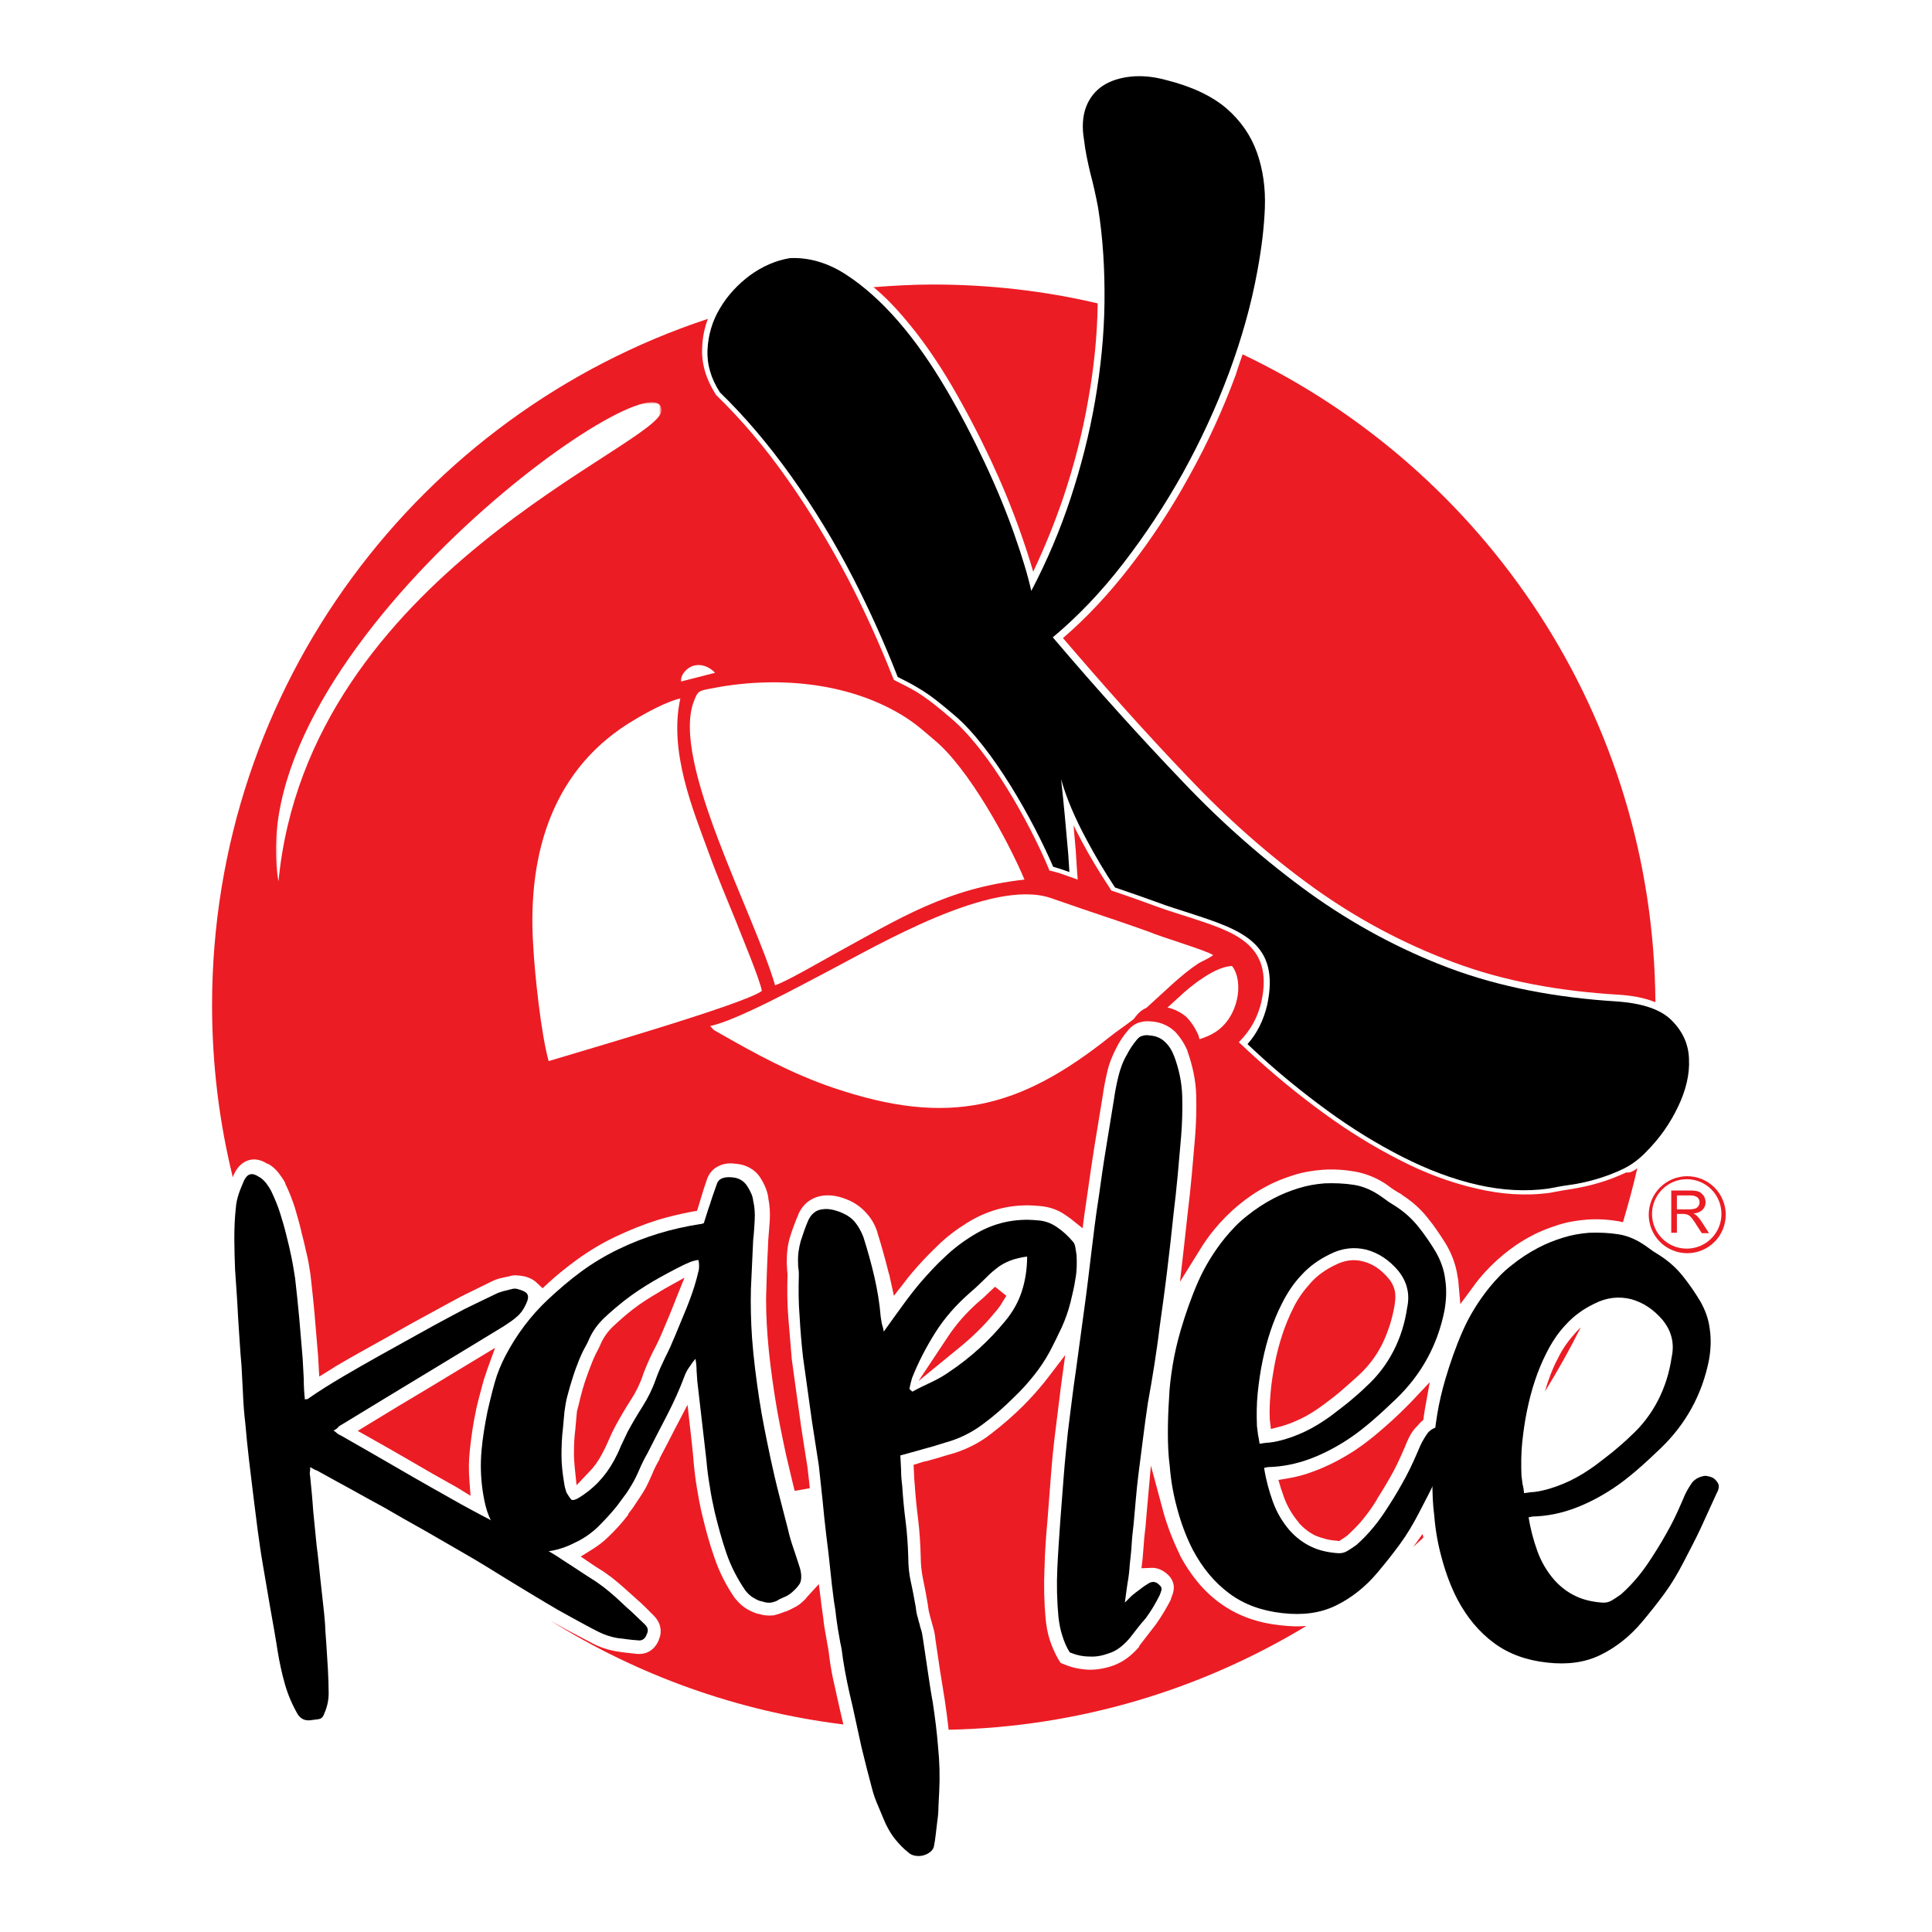
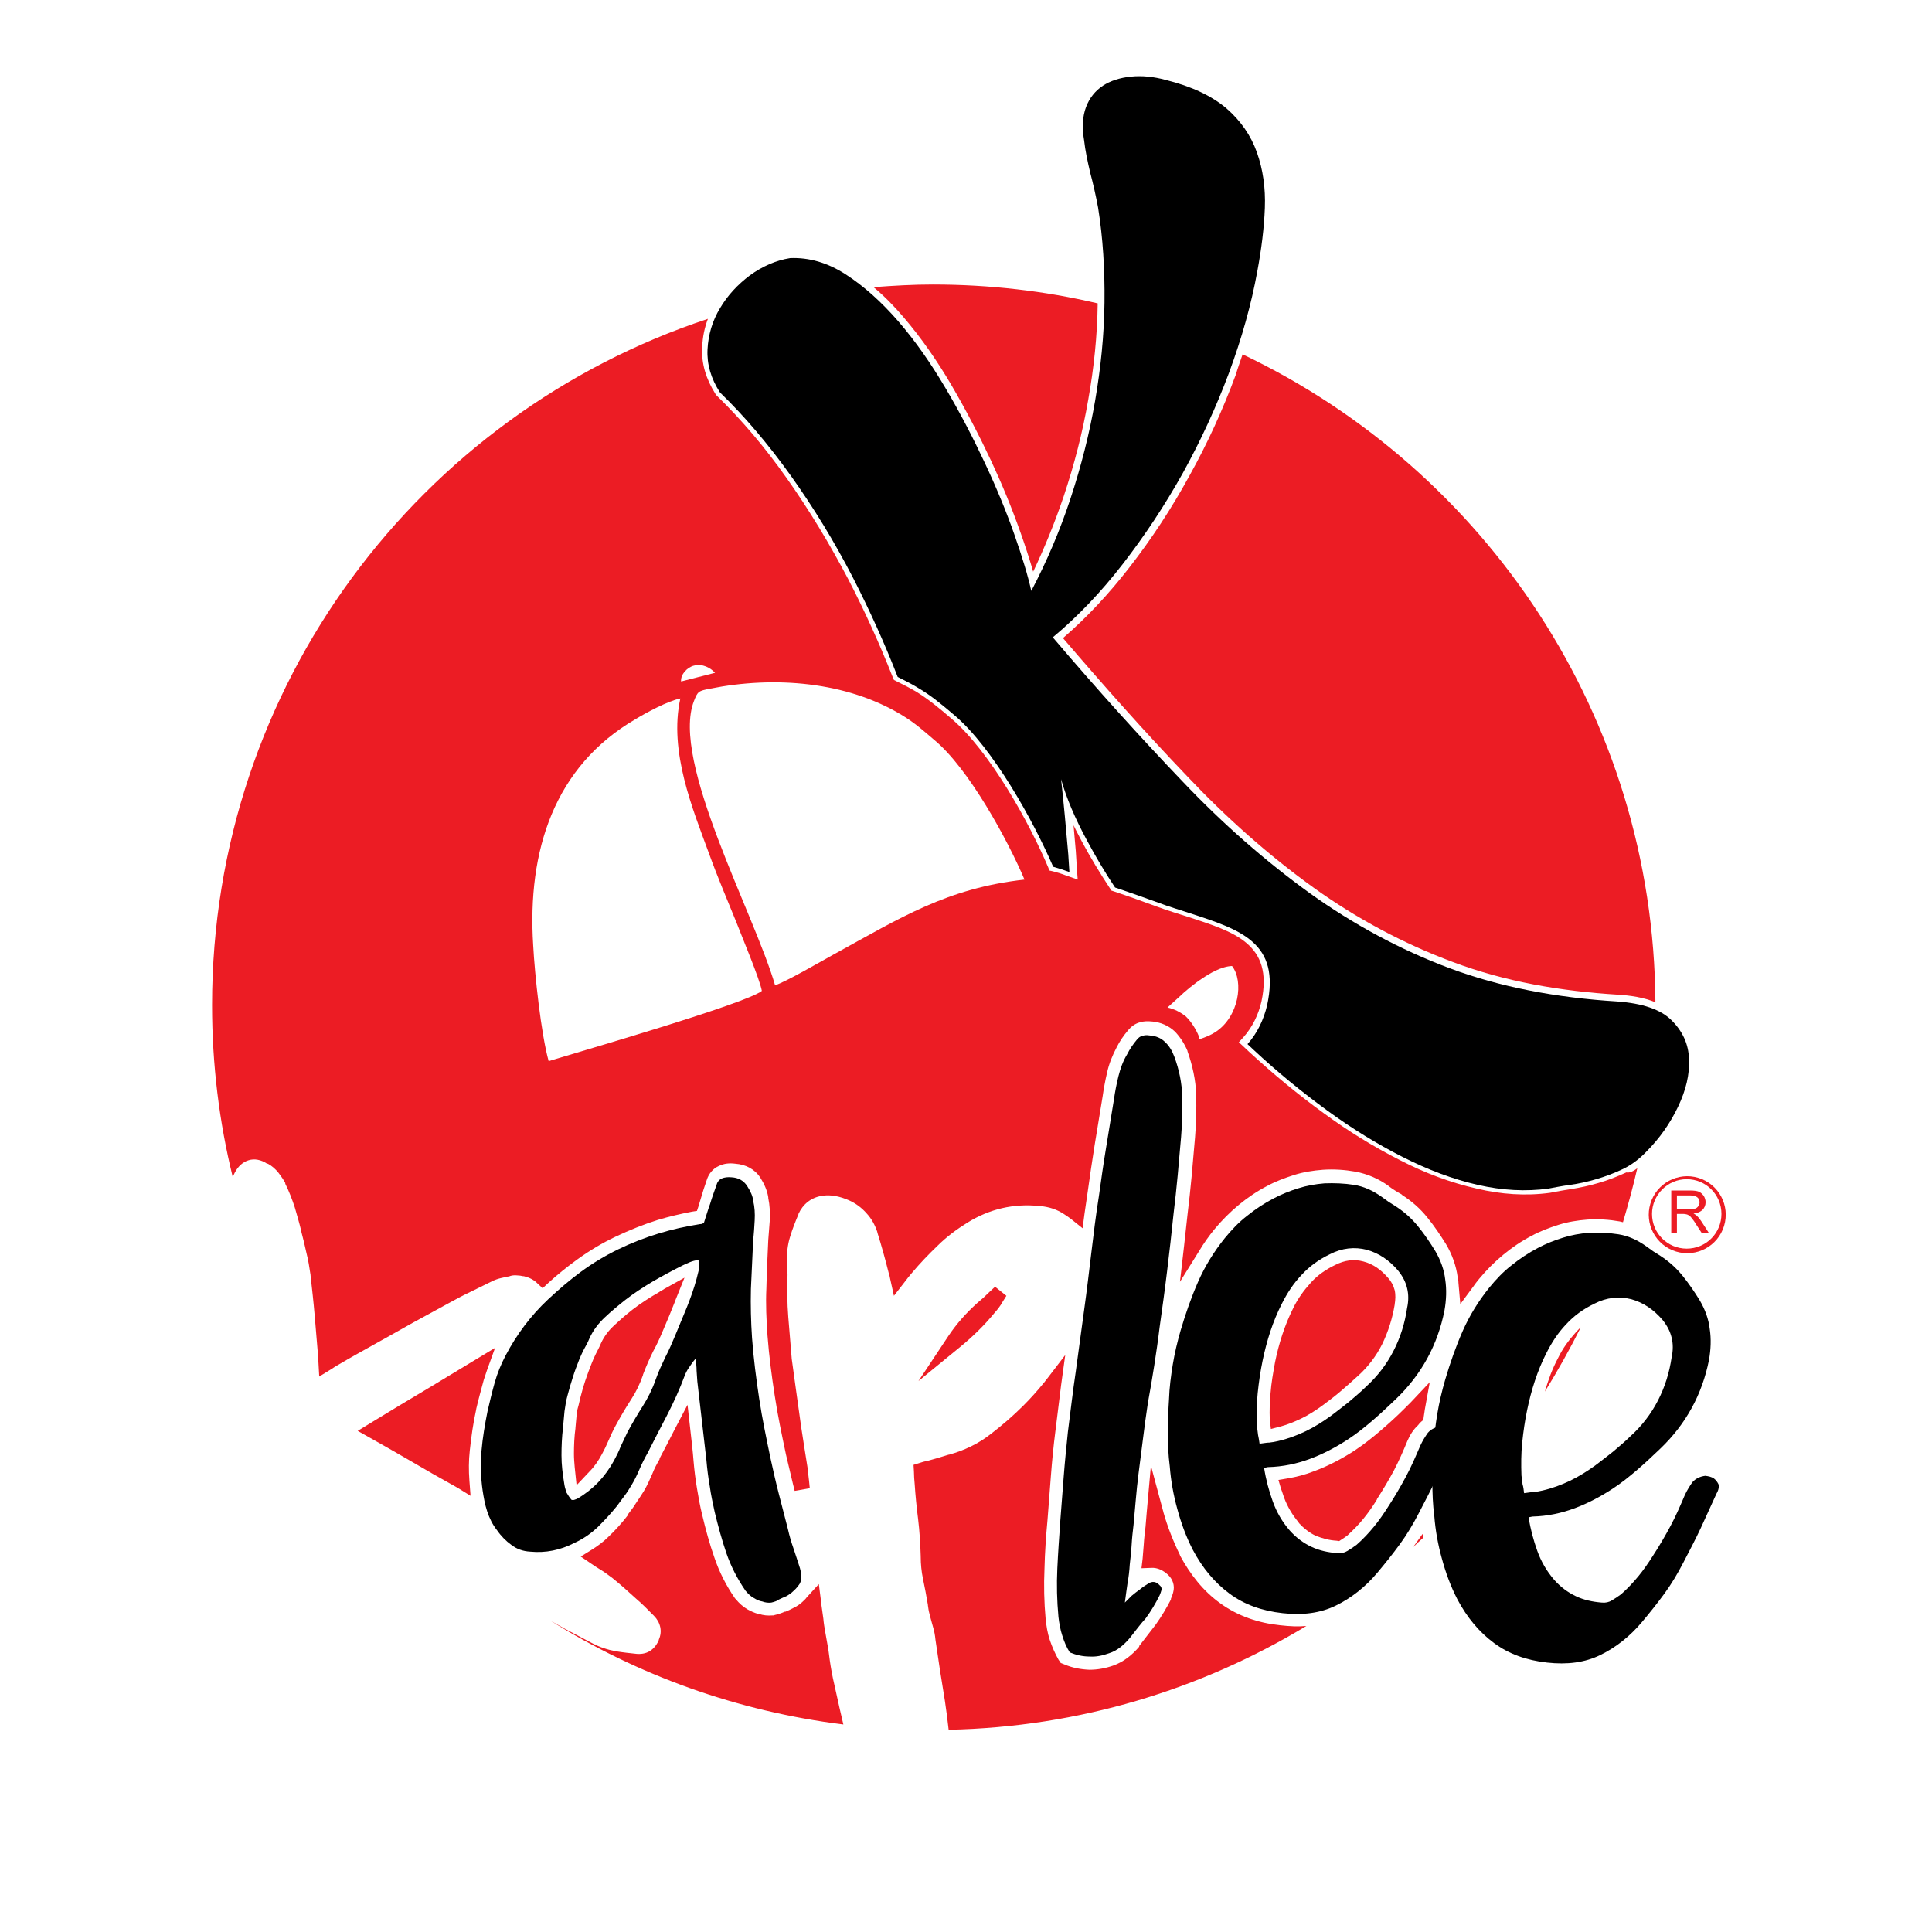
<svg xmlns="http://www.w3.org/2000/svg" version="1.1" id="Layer_1" x="0px" y="0px" viewBox="0 0 512 512" style="enable-background:new 0 0 512 512;" xml:space="preserve">
  <style type="text/css">
	.st0{fill-rule:evenodd;clip-rule:evenodd;fill:#EC1C24;}
	.st1{fill-rule:evenodd;clip-rule:evenodd;}
	.st2{fill-rule:evenodd;clip-rule:evenodd;fill:#FFFFFF;}
	.st3{filter:url(#Adobe_OpacityMaskFilter);}
	.st4{fill:url(#SVGID_00000006696728011902174690000009789544624866783904_);}
	.st5{mask:url(#SVGID_1_);fill-rule:evenodd;clip-rule:evenodd;fill:#FFFFFF;}
	.st6{fill:none;stroke:#EC1C24;stroke-width:2;stroke-linecap:round;stroke-linejoin:round;stroke-miterlimit:22.926;}
	.st7{fill:#EC1C24;}
</style>
  <g>
    <path class="st0" d="M336.5,376.1c-0.1-2.3,0-4.5,0.2-6.8c0.2-2.8,0.7-5.5,1.2-8.3c1-4.9,2.5-9.7,4.8-14.3c1.2-2.5,2.8-4.7,4.7-6.8   c1.8-2,4-3.5,6.5-4.7c2.4-1.2,4.8-1.6,7.4-0.9c2.7,0.7,4.8,2.3,6.6,4.4c0.8,0.9,1.4,2,1.7,3.2c0.3,1.3,0.2,2.6,0,3.8l0,0l0,0.1   c-0.6,3.6-1.7,7.1-3.3,10.4c-1.6,3.2-3.8,6.1-6.5,8.5l0,0l0,0c-1.4,1.3-2.9,2.6-4.4,3.9c-1.5,1.3-3.1,2.5-4.7,3.7   c-1.9,1.4-3.9,2.7-6,3.7c-1.7,0.8-3.4,1.5-5.2,2l-2.7,0.7L336.5,376.1z M251.3,354.1c2.2-3.3,4.8-6.2,7.7-8.8l0,0   c1.1-0.9,2.2-1.9,3.3-3l1.4-1.3l3,2.4l-1,1.6c-0.6,1.1-1.4,2.1-2.2,3c-2.7,3.3-5.8,6.3-9.1,9l-11,9L251.3,354.1z M153.8,370.4   L153.8,370.4c0.4-1.6,0.8-3,1.3-4.5c0.5-1.5,1.1-3.1,1.7-4.6c0.3-0.8,0.7-1.7,1.1-2.5c0.5-1,1-1.9,1.4-2.9c0.8-1.7,1.9-3.2,3.3-4.5   c1.6-1.5,3.3-3,5.1-4.4c2.2-1.7,4.6-3.2,7-4.6c0.4-0.3,0.9-0.5,1.3-0.8l5.4-3l-2.3,5.7c-0.1,0.3-0.2,0.5-0.3,0.8   c-1,2.5-2,5-3.1,7.5c-0.8,1.9-1.6,3.7-2.6,5.5c-1,2-1.9,4.1-2.7,6.2l0,0l0,0.1c-0.8,2.3-1.8,4.4-3.1,6.4c-1.5,2.3-2.9,4.7-4.2,7.1   c-0.7,1.3-1.3,2.6-1.9,4c-0.5,1.2-1.1,2.4-1.7,3.5c-0.9,1.7-2,3.3-3.4,4.7l-3.3,3.5l-0.5-4.8c-0.1-1.2-0.2-2.3-0.2-3.5   c0-2.3,0.1-4.6,0.4-6.8l0-0.1c0.1-1.5,0.3-2.9,0.4-4.4C153.2,373,153.5,371.7,153.8,370.4L153.8,370.4z M373,381.8L373,381.8   c-1.1,2.7-2.3,5.4-3.6,7.9c-1.4,2.6-2.9,5.1-4.5,7.6l0,0l0,0.1c-1.1,1.8-2.3,3.5-3.6,5.1c-1.2,1.5-2.6,2.9-4,4.2l-0.1,0.1l-0.1,0.1   c-0.5,0.4-1,0.7-1.6,1.1l-0.6,0.4l-0.7-0.1c-1.9-0.1-3.7-0.6-5.5-1.3c-1.7-0.8-3.2-2-4.5-3.4l0-0.1c-1.7-2-3-4.2-3.9-6.6   c-0.3-0.8-0.5-1.6-0.8-2.3l-0.7-2.4l2.4-0.4c2.4-0.4,4.7-1,7-1.9c3.8-1.4,7.4-3.3,10.8-5.5c2.4-1.6,4.7-3.4,6.9-5.3   c2.1-1.8,4.2-3.7,6.2-5.7c0.6-0.6,1.2-1.2,1.8-1.8l5-5.3l-1.3,7.2c0,0.2-0.1,0.5-0.1,0.7c-0.1,0.4-0.1,0.9-0.2,1.3l-0.1,0.8   l-0.6,0.5c-0.3,0.3-0.6,0.6-0.8,0.9C374.6,378.8,373.7,380.2,373,381.8L373,381.8z M121.3,394.3c-4.5-2.5-8.9-5-13.3-7.6   c-3.3-1.9-6.6-3.8-10-5.7l-3.2-1.8l3.1-1.9c5.4-3.3,10.7-6.5,16.1-9.7c4-2.4,7.9-4.8,11.9-7.2l5.3-3.2l-2.1,5.8   c-0.3,0.9-0.6,1.8-0.9,2.7c-0.7,2.6-1.4,5.1-2,7.7l0,0.1c-0.8,3.6-1.3,7.2-1.7,10.9c-0.3,2.7-0.3,5.3-0.1,8l0.3,4L121.3,394.3z    M223.5,457c-28.2-3.5-54.6-13.1-77.6-27.5c1.3,0.7,2.6,1.5,3.9,2.2c2.4,1.3,4.8,2.5,7.2,3.8c1.9,1,4,1.7,6.2,2.1   c1.8,0.3,3.7,0.5,5.6,0.7l0,0c1.4,0.1,2.8-0.2,3.9-1.1c0.9-0.7,1.5-1.6,1.9-2.6l0-0.1c1-2.2,0.4-4.6-1.3-6.3   c-0.8-0.8-1.6-1.6-2.4-2.4c-0.8-0.8-1.6-1.5-2.4-2.2c-1-0.9-2-1.8-3-2.7c-1-0.9-2.1-1.8-3.2-2.7c-1.1-0.8-2.1-1.6-3.3-2.3   c-0.8-0.5-1.6-1-2.3-1.5l-2.8-1.9l2.9-1.8c1.6-1,3.1-2.1,4.4-3.4c1.9-1.8,3.7-3.8,5.3-5.9l0-0.1l0-0.1c0.7-0.9,1.4-1.8,2-2.8   c0.7-1,1.4-2.1,2.1-3.2c0.9-1.5,1.6-3.1,2.3-4.7c0.5-1.3,1.2-2.6,1.9-3.8l0-0.1l0-0.1c1.4-2.6,2.7-5.2,4.1-7.9l3.3-6.3l0.8,7.1   c0.3,2.6,0.6,5.2,0.8,7.8c0.2,2.4,0.5,4.8,0.9,7.2c0.4,2.4,0.8,4.7,1.4,7.1c0.9,3.8,1.9,7.5,3.2,11.2c1.3,3.9,3.2,7.6,5.5,10.9   l0.1,0.1l0.1,0.1c0.9,1.1,1.9,2,3.1,2.7c0.9,0.5,1.8,0.9,2.8,1.2l0.1,0l0.1,0c1.2,0.4,2.4,0.5,3.6,0.4l0.3,0l0.3-0.1   c0.9-0.2,1.8-0.5,2.7-0.9l0.1,0l0.1,0c0.7-0.3,1.4-0.6,2.1-1c1.1-0.5,2-1.2,2.9-2.1c0.2-0.2,0.4-0.4,0.6-0.7l3.2-3.5l0.6,4.7   c0,0.1,0,0.1,0,0.2c0.2,1.4,0.4,2.9,0.6,4.3c0.1,1.2,0.3,2.4,0.5,3.5c0.2,1.1,0.4,2.3,0.6,3.4c0.3,1.4,0.4,2.8,0.6,4.1   c0.3,2.1,0.7,4.3,1.2,6.4c0.5,2.1,0.9,4.2,1.4,6.3l0,0L223.5,457z M346.2,430.9c-27.8,16.8-60.2,26.8-94.8,27.5   c-0.3-2.6-0.6-5.1-1-7.7c-0.4-2.7-0.9-5.4-1.3-8.1c-0.4-2.7-0.8-5.4-1.2-8.1c-0.1-1.1-0.3-2.2-0.6-3.2c-0.2-0.6-0.3-1.2-0.5-1.8   c-0.2-0.6-0.3-1.2-0.5-1.9c-0.2-0.7-0.3-1.5-0.4-2.2l0,0l0-0.1c-0.4-2.3-0.8-4.6-1.3-6.9c-0.4-1.9-0.6-3.9-0.6-5.9l0,0l0-0.1   c-0.1-3.3-0.3-6.6-0.7-9.9c-0.4-3.1-0.7-6.2-0.9-9.2l0,0l0,0c-0.1-1.1-0.2-2.3-0.2-3.4l-0.1-1.7l1.6-0.5c0.6-0.2,1.2-0.4,1.9-0.5   c1.9-0.5,3.9-1.1,5.8-1.7l0.1,0c4-1.1,7.8-2.9,11.1-5.5c3-2.3,5.9-4.8,8.6-7.5c1.9-1.9,3.7-3.9,5.4-6c0.3-0.3,0.5-0.7,0.8-1   l4.9-6.4l-1.1,8c-0.5,4-1,8.1-1.5,12.1c-0.5,3.9-0.9,7.9-1.2,11.9c-0.3,3.9-0.6,7.8-0.9,11.7c-0.4,4.3-0.7,8.6-0.8,12.9   c-0.2,4.4-0.1,8.9,0.3,13.3c0.2,1.9,0.5,3.8,1.1,5.6c0.6,1.8,1.4,3.6,2.3,5.2l0.6,0.9l1,0.4c2.1,0.9,4.3,1.3,6.6,1.4   c2.2,0,4.3-0.4,6.3-1.1c2.8-1,5-2.8,6.9-5l0-0.1l0-0.1c1.5-1.9,2.9-3.8,4.4-5.7c1.5-2.1,2.8-4.3,4-6.6l0-0.1l0-0.1   c0.2-0.6,0.5-1.2,0.6-1.7c0.5-1.8-0.1-3.5-1.4-4.7c-1.2-1.1-2.7-1.9-4.4-1.8l-2.6,0.1l0.3-2.5c0.1-1.2,0.2-2.4,0.3-3.7   c0.1-1.7,0.3-3.4,0.5-5l0,0l0-0.1c0.1-1.2,0.2-2.4,0.3-3.6l1.1-12.3l3.2,11.9c0,0.1,0.1,0.2,0.1,0.4c1.1,3.9,2.6,7.7,4.4,11.4l0,0   l0,0.1c2.7,5,6.1,9.4,10.7,12.7c4.7,3.4,10.1,5.2,15.8,5.8C341.8,431,344,431.1,346.2,430.9z M377.2,407.5   c-0.9,0.8-1.8,1.6-2.7,2.5l2.5-3.5L377.2,407.5z M418.9,351.8c-2.9,5.8-6.1,11.5-9.5,17c0.9-3.1,2-6.1,3.5-8.9   c1.2-2.5,2.8-4.7,4.7-6.8C418,352.7,418.4,352.2,418.9,351.8z M433.9,309.6c-1.1,4.8-2.4,9.6-3.8,14.3c-0.3-0.1-0.6-0.1-0.8-0.2   c-2.8-0.5-5.7-0.7-8.6-0.5c-2.6,0.2-5.2,0.6-7.7,1.4c-2.5,0.8-4.9,1.7-7.1,2.9c-2.7,1.4-5.2,3.1-7.5,5c-2.3,1.9-4.5,4.1-6.4,6.4   c-0.6,0.7-1.1,1.4-1.6,2.1l-3.4,4.6l-0.5-5.7c0-0.5-0.1-1-0.2-1.4c-0.4-3.1-1.5-6.1-3.1-8.8c-1.5-2.4-3.1-4.8-4.9-7   c-1.9-2.4-4.2-4.4-6.7-6l-0.1-0.1l-0.1-0.1c-0.6-0.3-1.2-0.7-1.7-1c-0.6-0.4-1.1-0.7-1.6-1.1l-0.1-0.1c-2.6-1.9-5.6-3.2-8.8-3.8   c-2.8-0.5-5.7-0.7-8.6-0.5c-2.6,0.2-5.2,0.6-7.7,1.4c-2.5,0.8-4.9,1.7-7.1,2.9c-2.7,1.4-5.2,3.1-7.5,5c-2.3,1.9-4.5,4.1-6.4,6.4   c-1.5,1.8-2.9,3.8-4.1,5.8l-5.1,8.2l1.1-9.6c0.3-2.7,0.6-5.5,0.9-8.2c0.4-3.4,0.8-6.8,1.1-10.2c0.3-3.4,0.6-6.9,0.9-10.3   c0.3-3.7,0.4-7.5,0.3-11.2c-0.1-4-1-7.9-2.3-11.6l0,0l0-0.1c-0.8-1.9-1.9-3.6-3.3-5.1c-1.7-1.6-3.8-2.5-6.1-2.7l-0.1,0   c-1-0.1-2-0.1-3,0.2c-1.3,0.3-2.4,1.1-3.3,2.2c-1.2,1.4-2.2,2.9-3,4.5l0,0l0,0c-1.1,2.1-2,4.3-2.5,6.6c-0.5,2.1-0.9,4.3-1.2,6.4   c-0.7,4.3-1.4,8.6-2.1,12.8c-0.7,4.3-1.3,8.6-1.9,12.8c-0.3,1.8-0.5,3.7-0.8,5.5l-0.5,3.8l-3-2.4c-0.5-0.4-1.1-0.8-1.7-1.2   c-2-1.4-4.3-2.1-6.7-2.3l-0.1,0c-6.8-0.7-13.2,0.8-19,4.4c-2.9,1.8-5.6,3.8-8,6.2c-2.4,2.3-4.6,4.6-6.7,7.1c-0.7,0.8-1.4,1.7-2,2.5   l-2.8,3.6l-1-4.5c-0.1-0.5-0.2-1.1-0.4-1.6c-0.9-3.6-1.9-7.2-3-10.7l0,0l0-0.1c-0.6-1.8-1.5-3.5-2.8-4.9c-1.3-1.5-2.9-2.7-4.7-3.5   l0,0c-2.3-1-4.7-1.6-7.2-1.2c-2.9,0.5-5,2.2-6.2,4.8l0,0l0,0.1c-0.8,1.9-1.6,3.9-2.2,5.9c-0.7,2.2-0.9,4.5-0.9,6.9l0,0.1   c0,0.6,0.1,1.3,0.1,1.9c0,0.3,0.1,0.7,0.1,1.1l0,0.1l0,0.1c-0.1,3.7-0.1,7.4,0.2,11.1c0.3,3.6,0.6,7.2,0.9,10.9l0,0l0,0.1   c0.4,2.9,0.8,5.8,1.2,8.7c0.4,2.9,0.8,5.7,1.2,8.6l0,0l0,0.1c0.3,1.9,0.6,3.9,0.9,5.8c0.3,1.9,0.6,3.8,0.9,5.7l0,0l0,0   c0.1,1.2,0.3,2.4,0.4,3.5l0.2,2l-4,0.7l-0.5-2c-0.6-2.5-1.2-5.1-1.8-7.6c-1.1-5.2-2.2-10.4-3-15.7c-0.8-5.2-1.5-10.5-1.9-15.8   c-0.3-4.2-0.5-8.4-0.3-12.6c0.1-4.3,0.3-8.5,0.5-12.8l0,0l0,0c0.1-1.7,0.3-3.4,0.4-5.2c0.1-2,0-4-0.4-5.9l0-0.1l0-0.1   c-0.3-1.9-1.1-3.6-2.1-5.2c-1.5-2.3-3.9-3.5-6.6-3.7l0,0l0,0c-1.5-0.2-3-0.1-4.4,0.6c-1.6,0.7-2.7,2.1-3.2,3.7l0,0l0,0   c-0.6,1.7-1.1,3.3-1.6,5c-0.2,0.7-0.4,1.4-0.6,2l-0.4,1.2l-1.3,0.2c-3.1,0.6-6.1,1.3-9.1,2.2c-3.8,1.2-7.5,2.7-11.1,4.4   c-3.6,1.7-7.1,3.8-10.4,6.2c-2.6,1.9-5.1,3.9-7.5,6.1l-1.5,1.4l-1.5-1.4c-0.9-0.9-2.2-1.5-3.5-1.8l-0.1,0l-0.1,0   c-0.5-0.1-1-0.2-1.5-0.2c-0.8-0.1-1.6,0-2.3,0.3l-0.1,0l-0.1,0c-0.6,0.1-1.2,0.3-1.8,0.4c-0.9,0.2-1.7,0.5-2.5,0.9   c-1.8,0.9-3.7,1.8-5.5,2.7c-1.9,0.9-3.8,1.9-5.6,2.9l0,0c-3.3,1.8-6.6,3.6-9.9,5.4c-3.3,1.9-6.6,3.7-9.8,5.5   c-3.2,1.8-6.5,3.6-9.7,5.5c-0.7,0.4-1.4,0.8-2.1,1.3l-3.1,1.9l-0.2-3.6c0-0.6-0.1-1.2-0.1-1.8c-0.3-3.6-0.6-7.1-0.9-10.7   c-0.3-3.6-0.7-7.1-1.1-10.7l0,0l0-0.1c-0.3-2-0.6-4-1.1-5.9c-0.4-1.9-0.9-3.9-1.4-5.8l0-0.1c-0.5-2.1-1.1-4.1-1.7-6.2   c-0.7-2.1-1.5-4.2-2.5-6.2l0-0.1l0-0.1c-0.5-0.9-1.1-1.8-1.8-2.7c-0.8-1-1.7-1.8-2.8-2.4l-0.1,0l-0.1,0c-3.3-2.2-6.8-1.1-8.6,2.4   c-0.2,0.4-0.4,0.8-0.5,1.2c-3.6-14.6-5.5-29.9-5.5-45.6c0-84.8,55.1-156.7,131.4-181.9c-0.9,2.4-1.4,4.8-1.5,7.4   c-0.3,4.5,1.1,8.7,3.5,12.5l0.1,0.2l0.1,0.1c6.9,6.7,13.1,14.1,18.6,21.9c6.1,8.6,11.5,17.6,16.4,26.9c4.4,8.5,8.3,17.1,11.8,26   l0.3,0.7l0.6,0.3c1.8,0.9,3.6,1.8,5.3,2.8c3.4,2.1,6.4,4.6,9.4,7.2c10,8.5,20.5,27.3,25.6,39.4l0.3,0.8l0.9,0.2   c0.6,0.2,1.2,0.3,1.8,0.5l4.8,1.7l-0.2-2.7c-0.1-1.6-0.2-3.2-0.3-4.8c-0.2-2.3-0.4-4.6-0.6-6.9c0.7,1.5,1.5,2.9,2.2,4.3   c2.3,4.3,4.8,8.4,7.5,12.5l0.3,0.5l0.6,0.2c3.9,1.3,7.8,2.7,11.6,4.1c2.7,1,5.4,1.8,8.2,2.7c11.9,3.9,22.7,7,19.4,22.4   c-0.8,3.5-2.4,6.8-4.8,9.5l-1.2,1.3l1.3,1.2c0.5,0.5,1.1,1,1.6,1.5c6.2,5.7,12.7,11.1,19.6,16.1c6.4,4.7,13.2,8.9,20.3,12.5   c6.4,3.3,13.2,5.9,20.3,7.5c6.3,1.5,12.9,2,19.4,1.1l0,0l0,0c1.9-0.4,3.8-0.7,5.7-1c2.4-0.4,4.8-0.9,7.1-1.6c2.5-0.7,5-1.7,7.4-2.8   C431.9,310.9,433,310.3,433.9,309.6z M329.3,93.9c64.3,30.6,108.9,95.9,109.4,171.7c-3.2-1.3-6.7-1.8-9.9-2   c-14.9-0.9-29.9-3.4-43.9-8.7c-13.1-4.9-25.4-11.5-36.7-19.6c-12.1-8.7-23.3-18.7-33.5-29.5c-11.4-11.9-22.3-24.2-33-36.7   c6.5-5.6,12.3-11.9,17.5-18.6c6-7.7,11.3-15.8,16-24.4c4.8-8.6,8.9-17.6,12.3-26.8C328,97.6,328.7,95.7,329.3,93.9z M247.2,75.4   c15,0,29.7,1.7,43.7,5c-0.1,8.5-1,17.1-2.5,25.5c-1.5,8.7-3.7,17.2-6.5,25.6c-2.3,6.8-5,13.5-8.1,20c-1-3.5-2.2-7.1-3.4-10.5   c-2.3-6.5-4.9-12.8-7.8-19c-3.2-6.8-6.7-13.5-10.5-20c-3.7-6.3-7.9-12.4-12.7-18c-2.4-2.8-5-5.5-7.9-7.9   C236.8,75.7,242,75.4,247.2,75.4z" />
    <path class="st1" d="M333.2,71.9c-1.6,8.8-4.1,17.7-7.5,26.9c-3.4,9.1-7.5,18-12.2,26.5c-4.8,8.6-10.1,16.6-15.9,24.1   c-5.8,7.5-12,14-18.6,19.5c11.9,14,23.4,26.7,34.3,38.1c10.9,11.5,22.2,21.3,33.8,29.7c11.6,8.3,24,15,37.1,19.9   c13.1,4.9,28,7.8,44.4,8.8c6.7,0.5,11.5,2.1,14.4,5c2.9,2.9,4.5,6.3,4.6,10.3c0.2,4-0.8,8.2-2.9,12.6c-2.1,4.4-4.9,8.4-8.4,11.9   c-1.8,1.9-3.9,3.5-6.2,4.6c-2.3,1.1-4.7,2-7.1,2.7c-2.4,0.7-4.7,1.2-6.9,1.5c-2.2,0.3-4.2,0.7-5.8,1c-5.9,0.8-12.1,0.5-18.7-1   c-6.6-1.5-13.2-4-19.9-7.4c-6.7-3.4-13.4-7.5-20.1-12.4c-6.7-4.9-13.2-10.2-19.4-16c-0.5-0.5-1.1-1-1.6-1.5   c2.6-2.9,4.3-6.5,5.2-10.3c3.6-16.6-7-20-20.5-24.4c-2.7-0.9-5.5-1.7-8.1-2.7c-3.9-1.4-7.8-2.8-11.7-4.1c-2.8-4.2-5.2-8.3-7.4-12.4   c-3.2-5.9-5.5-11.3-6.9-16.3c0.7,6.3,1.3,13,1.9,19.9c0.1,1.6,0.2,3.2,0.3,4.7l-2.3-0.8c-0.6-0.2-1.3-0.4-2-0.6   c-5.3-12.3-16-31.5-26.1-40.1c-3.2-2.7-6.1-5.2-9.7-7.3c-1.8-1.1-3.6-2-5.4-2.9c-3.5-9-7.5-17.8-11.8-26.2   c-5-9.7-10.5-18.7-16.5-27.1c-6-8.4-12.3-15.8-18.8-22.1c-2.4-3.7-3.5-7.5-3.3-11.4c0.2-3.9,1.3-7.6,3.3-10.9   c2-3.4,4.7-6.3,7.9-8.7c3.3-2.4,6.9-4,10.7-4.6c5-0.2,9.9,1.2,14.7,4.3c4.8,3.1,9.5,7.3,14,12.5c4.5,5.2,8.6,11.1,12.5,17.7   c3.9,6.6,7.3,13.2,10.4,19.8c3.1,6.6,5.7,12.9,7.8,18.9c2.1,6,3.6,10.9,4.5,15c4.1-7.8,7.6-16,10.4-24.5c2.8-8.5,5-17.1,6.5-25.8   c1.5-8.7,2.4-17.4,2.5-26.1c0.1-8.7-0.4-17.1-1.7-25.2c-0.6-3.2-1.3-6.3-2.1-9.3c-0.7-3-1.3-5.8-1.6-8.5c-0.6-3.4-0.4-6.4,0.5-8.8   c0.9-2.4,2.4-4.3,4.5-5.7c2-1.3,4.5-2.1,7.4-2.4c2.9-0.3,6,0,9.3,0.9c6.8,1.7,12.1,4.2,16,7.5c3.8,3.3,6.5,7.2,8.1,11.7   c1.6,4.5,2.3,9.4,2.1,14.7C335,60.4,334.3,66,333.2,71.9" />
    <path class="st2" d="M271.5,233.1c-20.6,2.3-32.8,10.1-50.5,19.8c-3.1,1.7-12.9,7.4-15.6,8.2c-5.5-19-27.7-59.4-21.5-75.3   c1-2.6,1.2-2.7,4.3-3.3c17-3.4,36.1-1.9,50.8,7c3.5,2.1,5.9,4.3,8.6,6.6C256.7,203.6,267.1,222.7,271.5,233.1" />
-     <path class="st2" d="M321.5,253.1c-1.1,0.9-2.7,1.5-3.9,2.2c-4.7,3.1-9.1,7.6-13.8,11.8c-1,0.4-1.9,1.1-2.6,2   c-0.3,0.3-0.5,0.7-0.8,1c-2,1.6-4.2,3-6.2,4.6c-24.1,19.2-42.9,23.9-73.3,13.6c-11.2-3.8-20.8-9.1-30.8-14.8   c-0.2-0.1-0.8-0.5-1-0.6l-0.9-1c7-1.4,24.5-11,31.4-14.6c12.7-6.6,43.2-24.7,58.9-19.3c2.9,1,5.8,2,8.7,3   c5.7,1.9,11.6,3.9,17.2,5.9C307.6,248.3,319.5,251.8,321.5,253.1" />
    <path class="st2" d="M201.9,262.6c-4.3,3.4-48,16-56.5,18.6c-2-7.1-3.7-23-4.1-30.7c-1.6-25.1,5.6-47.4,27.1-59.9   c2.8-1.7,8.5-4.8,11.9-5.5c-3.1,14,3.3,29.4,7.6,41.1c2.2,6.1,4.8,12.2,7.2,18.1C196.4,247.7,201.4,259.6,201.9,262.6" />
    <path class="st2" d="M309.4,267l3.2-2.9c1.2-1.2,4.1-3.6,6-4.8c1.9-1.3,5.1-3.2,7.9-3.3c3.2,4.1,1.8,13.5-4.4,17.5   c-1.2,0.8-2.7,1.4-4.2,1.9c-0.1-0.2-0.1-0.4-0.2-0.6l0-0.1l0-0.1c-0.8-1.9-1.9-3.7-3.4-5.2C312.8,268.2,311.2,267.4,309.4,267" />
    <path class="st2" d="M189.5,178.3l-9,2.3c-0.2-1.9,1.7-3.8,3.4-4.2C186.2,175.8,188.3,177,189.5,178.3" />
    <path d="M151.5,397.5c0.4,0,0.6,0,0.6,0c0.4-0.1,0.8-0.3,1-0.4c4.1-2.4,7.3-5.8,9.6-10c0.7-1.3,1.3-2.5,1.8-3.8   c0.6-1.3,1.2-2.5,1.8-3.8c1.3-2.4,2.6-4.6,4-6.8c1.4-2.2,2.6-4.6,3.5-7.2c0.7-2,1.6-3.9,2.5-5.8c1-1.9,1.8-3.8,2.6-5.7   c1-2.5,2.1-5,3.1-7.5c1-2.5,1.9-5,2.6-7.6c0.2-0.8,0.4-1.6,0.6-2.4c0.1-0.8,0.1-1.7-0.1-2.6c-0.8,0.1-1.6,0.3-2.3,0.6   c-0.7,0.3-1.4,0.6-2,0.9c-2.6,1.3-5.2,2.7-7.8,4.2c-2.5,1.5-5,3.1-7.3,4.9c-1.9,1.5-3.7,3-5.4,4.6c-1.7,1.6-3.1,3.4-4.1,5.6   c-0.4,1-0.9,1.9-1.4,2.8c-0.5,0.9-0.9,1.9-1.3,2.8c-0.6,1.5-1.2,3.1-1.7,4.7s-1,3.2-1.4,4.8c-0.4,1.4-0.6,2.8-0.8,4.2   c-0.1,1.4-0.3,2.9-0.4,4.4c-0.3,2.4-0.4,4.9-0.4,7.3c0,2.4,0.3,4.9,0.7,7.3c0.1,0.8,0.3,1.6,0.6,2.5   C150.5,396.1,150.9,396.9,151.5,397.5 M204.4,424.7c-0.8,0.1-1.6,0-2.4-0.3c-0.7-0.1-1.4-0.4-2.2-0.9c-0.8-0.4-1.5-1.1-2.2-1.9   c-2.2-3.2-3.9-6.5-5.1-10c-1.2-3.5-2.2-7.2-3.1-10.9c-0.5-2.3-1-4.6-1.3-6.8c-0.4-2.3-0.7-4.6-0.9-7c-0.4-3.5-0.8-7-1.2-10.4   c-0.4-3.4-0.8-6.9-1.2-10.4c-0.1-1-0.1-1.9-0.2-2.9c0-1-0.1-2-0.3-3.1c-0.7,0.8-1.2,1.6-1.7,2.3c-0.5,0.7-0.9,1.5-1.2,2.3   c-1.3,3.5-2.9,7-4.6,10.3c-1.7,3.3-3.5,6.7-5.2,10.1c-0.8,1.4-1.5,2.8-2.1,4.2c-0.6,1.4-1.3,2.9-2.1,4.2c-0.6,1-1.2,2-1.9,2.9   c-0.7,0.9-1.3,1.8-2,2.7c-1.6,2-3.3,3.8-5.1,5.6c-1.8,1.7-3.8,3.1-6.2,4.2c-3.7,1.9-7.6,2.7-11.7,2.3c-1.9-0.1-3.6-0.7-5-1.8   c-1.4-1-2.7-2.3-3.8-3.9c-1.2-1.5-2-3.2-2.6-5c-0.6-1.8-0.9-3.6-1.2-5.5c-0.5-3.5-0.6-7-0.3-10.5c0.3-3.5,0.9-7,1.6-10.5   c0.6-2.6,1.2-5.1,1.9-7.6c0.7-2.5,1.7-4.9,2.9-7.2c2.9-5.5,6.6-10.5,11.3-14.9c2.8-2.6,5.7-5.1,8.7-7.3c3-2.2,6.3-4.2,9.8-5.9   c3.5-1.7,7.1-3.1,10.7-4.2c3.6-1.1,7.2-1.9,11-2.5c0.2,0,0.4,0,0.6-0.1c0.1-0.1,0.3-0.1,0.4-0.1c0.6-1.8,1.1-3.6,1.7-5.2   c0.5-1.7,1.1-3.3,1.7-5c0.2-0.8,0.7-1.4,1.4-1.7c0.7-0.3,1.6-0.4,2.6-0.3c1.8,0.1,3.2,0.9,4.1,2.3c0.9,1.4,1.5,2.7,1.6,3.9   c0.4,1.7,0.5,3.4,0.4,5.2c-0.1,1.8-0.2,3.5-0.4,5.2c-0.2,4.3-0.4,8.7-0.6,13c-0.1,4.3,0,8.6,0.3,13c0.4,5.4,1.1,10.8,1.9,16.1   c0.8,5.3,1.9,10.5,3,15.8c0.7,3.2,1.4,6.3,2.2,9.4c0.8,3.1,1.6,6.2,2.4,9.3c0.4,1.8,0.9,3.5,1.5,5.2c0.6,1.7,1.1,3.4,1.7,5.2   c0.1,0.3,0.2,0.8,0.3,1.5c0.1,1,0,1.9-0.3,2.5c-0.4,0.6-0.9,1.3-1.7,2c-0.6,0.6-1.2,1-1.9,1.4c-0.7,0.3-1.4,0.6-2,0.9   C206.1,424.2,205.3,424.5,204.4,424.7z" />
-     <path d="M241,368.1c0.3,0.3,0.6,0.5,0.8,0.7c1.6-0.9,3.3-1.7,5-2.5c1.7-0.8,3.3-1.7,4.7-2.7c5.7-3.8,10.6-8.3,14.8-13.4   c2.1-2.5,3.6-5.2,4.5-8c0.9-2.8,1.4-5.9,1.4-9.2c-3.2,0.4-6,1.4-8.2,3.2c-1.3,1-2.4,2.1-3.6,3.3c-1.1,1.1-2.3,2.2-3.6,3.3   c-3.5,3.1-6.5,6.5-8.9,10.3c-2.4,3.8-4.5,7.8-6.2,12.1c-0.1,0.5-0.3,1-0.4,1.5C241.2,367.1,241.1,367.6,241,368.1 M234.2,352.9   c1.7-2.4,3.3-4.6,4.9-6.8c1.6-2.2,3.2-4.3,4.9-6.3c2.1-2.4,4.2-4.7,6.5-6.8c2.2-2.1,4.7-4,7.5-5.7c5.2-3.2,10.9-4.5,16.9-3.9   c1.9,0.1,3.6,0.7,5.2,1.8c1.5,1,2.9,2.3,4.2,3.8c0.4,0.4,0.6,1,0.7,1.7c0.1,0.7,0.2,1.3,0.3,1.9c0.1,2.1,0.1,4.2-0.3,6.3   c-0.3,2.1-0.8,4.1-1.3,6.2c-0.6,2.4-1.4,4.6-2.3,6.6c-1,2.1-2,4.2-3.1,6.3c-1.3,2.4-2.7,4.5-4.3,6.5c-1.6,2-3.3,3.9-5.2,5.7   c-2.6,2.6-5.3,5-8.3,7.2c-2.9,2.2-6.3,3.9-10,4.9c-1.9,0.6-3.8,1.2-5.8,1.7c-1.9,0.6-4,1.1-6.1,1.7c0.1,1.3,0.1,2.5,0.2,3.9   c0,1.3,0.1,2.7,0.3,4.2c0.2,3.2,0.5,6.3,0.9,9.4c0.4,3.1,0.6,6.3,0.7,9.5c0,2.2,0.2,4.4,0.7,6.6c0.5,2.2,0.9,4.5,1.3,6.7   c0.1,1.1,0.3,2,0.5,2.6c0.2,0.7,0.3,1.3,0.5,1.8c0.1,0.6,0.3,1.2,0.5,1.8c0.2,0.7,0.3,1.6,0.5,2.8c0.4,2.7,0.8,5.4,1.2,8.1   c0.4,2.7,0.8,5.4,1.3,8.1c0.6,4,1.1,7.9,1.4,11.8c0.4,3.9,0.5,7.8,0.3,11.8c-0.1,1.3-0.1,2.6-0.2,3.9c0,1.3-0.1,2.6-0.3,3.9   c-0.1,1.1-0.3,2.2-0.4,3.4c-0.1,1.1-0.3,2.2-0.5,3.3c-0.1,0.6-0.5,1.1-1,1.5c-0.5,0.4-1.1,0.7-1.8,0.9c-0.7,0.2-1.4,0.2-2.1,0.1   c-0.7-0.1-1.4-0.4-1.9-0.9c-1.3-1-2.4-2.2-3.4-3.4c-1-1.2-1.8-2.6-2.5-4c-0.7-1.5-1.3-3.1-2-4.7c-0.7-1.6-1.3-3.2-1.7-4.8   c-1-3.7-1.9-7.3-2.8-11c-0.8-3.6-1.6-7.3-2.4-11c-0.5-2.1-1-4.2-1.4-6.2c-0.4-2-0.8-4.1-1.1-6.1c-0.2-1.7-0.4-3.1-0.7-4.3   c-0.2-1.2-0.4-2.3-0.6-3.4c-0.2-1.1-0.3-2.2-0.5-3.4c-0.1-1.2-0.3-2.6-0.6-4.3c-0.4-2.9-0.7-5.7-1-8.6c-0.3-2.8-0.6-5.7-1-8.6   c-0.4-3.2-0.7-6.3-1-9.4c-0.3-3.1-0.7-6.2-1-9.3c-0.3-1.9-0.6-3.8-0.9-5.8c-0.3-1.9-0.6-3.9-0.9-5.8c-0.4-2.9-0.8-5.7-1.2-8.6   c-0.4-2.9-0.8-5.7-1.2-8.6c-0.4-3.6-0.7-7.2-0.9-10.8c-0.3-3.6-0.3-7.2-0.2-10.9c0-0.6,0-1.1-0.1-1.7c-0.1-0.5-0.1-1-0.1-1.5   c-0.1-2.1,0.2-4,0.7-5.8c0.6-1.8,1.2-3.7,2-5.5c0.8-1.7,2-2.7,3.6-2.9c1.6-0.3,3.4,0.1,5.3,0.9c1.4,0.6,2.6,1.4,3.5,2.5   c0.9,1.1,1.6,2.4,2.2,3.9c1.1,3.5,2.1,7,2.9,10.5c0.8,3.5,1.4,7,1.7,10.7c0.1,0.6,0.2,1.2,0.3,1.8   C233.9,351.5,234.1,352.1,234.2,352.9z" />
    <path d="M299.4,434.1c-1.7,2-3.5,3.4-5.4,4c-1.9,0.7-3.6,1-5.2,0.9c-1.9,0-3.6-0.4-5.3-1.1c-0.9-1.4-1.5-2.9-2-4.5   c-0.5-1.5-0.8-3.2-1-4.9c-0.4-4.3-0.5-8.5-0.3-12.8c0.2-4.3,0.5-8.5,0.8-12.8c0.3-4,0.6-7.9,0.9-11.7c0.3-3.9,0.7-7.8,1.1-11.7   c0.7-5.4,1.3-10.8,2.1-16.1c0.7-5.4,1.5-10.8,2.2-16.2c0.7-5,1.3-10.1,1.9-15.1c0.6-5,1.2-10,2-15c0.6-4.3,1.2-8.6,1.9-12.8   c0.7-4.2,1.4-8.5,2.1-12.9c0.3-2.1,0.7-4.2,1.2-6.2c0.5-2,1.2-4,2.3-5.8c0.7-1.4,1.6-2.7,2.6-3.9c0.4-0.5,0.9-0.9,1.5-1   c0.6-0.2,1.2-0.2,1.8-0.1c1.7,0.1,3.1,0.7,4.1,1.7c1.1,1,1.9,2.3,2.5,3.9c1.3,3.5,2,7,2.1,10.5c0.1,3.5,0,7.1-0.3,10.8   c-0.3,3.5-0.6,6.9-0.9,10.2c-0.3,3.4-0.7,6.8-1.1,10.2c-0.5,5-1.1,10.1-1.7,15.1c-0.6,5-1.3,10-2,15c-0.4,3.4-0.9,6.7-1.4,10   c-0.5,3.3-1.1,6.6-1.7,10c-0.5,3.2-0.9,6.4-1.3,9.5c-0.4,3.1-0.8,6.2-1.2,9.4c-0.3,2.3-0.5,4.5-0.7,6.7c-0.2,2.2-0.4,4.4-0.6,6.7   c-0.2,1.7-0.4,3.4-0.5,5.2c-0.1,1.8-0.3,3.5-0.5,5.3c-0.1,1.7-0.3,3.4-0.6,5c-0.2,1.6-0.5,3.3-0.7,5.1c0.3-0.3,0.6-0.6,0.9-0.9   c0.3-0.3,0.6-0.6,0.9-0.9c0.7-0.6,1.5-1.2,2.2-1.7c0.7-0.6,1.5-1.1,2.3-1.6c1-0.6,2-0.5,2.9,0.5c0.5,0.4,0.6,0.9,0.5,1.3   c-0.1,0.4-0.3,0.9-0.5,1.4c-1.1,2.2-2.3,4.2-3.7,6.1C302.3,430.3,300.9,432.2,299.4,434.1" />
    <path d="M333.8,382.6c1-0.1,1.8-0.3,2.6-0.3c0.8-0.1,1.5-0.2,2.3-0.4c2.6-0.6,5-1.5,7.3-2.6c2.3-1.1,4.5-2.5,6.6-4   c1.7-1.3,3.3-2.5,4.9-3.8c1.5-1.3,3.1-2.6,4.5-4c3.1-2.8,5.5-6,7.3-9.5c1.8-3.5,3-7.3,3.6-11.4c0.4-1.8,0.4-3.6,0-5.2   c-0.4-1.7-1.2-3.2-2.4-4.7c-2.4-2.8-5.1-4.6-8.3-5.5c-3.2-0.8-6.5-0.5-9.8,1.2c-2.9,1.4-5.4,3.2-7.5,5.5c-2.1,2.2-3.8,4.8-5.2,7.6   c-2.4,4.7-4,9.8-5.1,15.1c-0.6,2.9-1,5.7-1.3,8.6c-0.3,2.9-0.3,5.8-0.2,8.7c0.1,0.8,0.2,1.6,0.3,2.4   C333.5,380.8,333.7,381.7,333.8,382.6 M384.8,382.7c-1.4,3.1-2.8,6.1-4.2,9.2c-1.4,3-3,6-4.6,9.1c-1.5,2.9-3.1,5.6-5,8.2   c-1.9,2.6-3.9,5.1-6,7.6c-3.2,3.8-6.9,6.7-11,8.7c-4.1,2-8.8,2.6-14.1,2c-5.5-0.6-10.2-2.3-14.1-5.2c-3.9-2.9-7.1-6.7-9.7-11.6   c-1.8-3.5-3.1-7.1-4.1-10.8c-1-3.6-1.7-7.4-2-11.3c-0.4-3-0.5-6-0.5-8.9c0-2.9,0.1-5.9,0.3-8.9c0.1-3.1,0.5-6.1,1-9.2   c0.5-3,1.2-6,2.1-9.1c1.3-4.4,2.8-8.7,4.6-12.8c1.8-4.1,4.2-8,7.1-11.6c1.8-2.2,3.7-4.2,5.9-5.9c2.1-1.7,4.5-3.3,7-4.6   c2.1-1.1,4.3-2,6.6-2.7c2.2-0.7,4.5-1.1,6.9-1.3c2.6-0.1,5.3,0,7.8,0.4c2.6,0.4,5,1.5,7.4,3.2c0.6,0.4,1.2,0.9,1.8,1.3   c0.6,0.4,1.3,0.8,1.9,1.2c2.3,1.5,4.2,3.2,5.9,5.3c1.7,2.1,3.2,4.3,4.6,6.6c1.4,2.4,2.3,4.9,2.6,7.5c0.4,2.6,0.3,5.4-0.2,8.2   c-1.8,9.1-6.1,17-12.9,23.5c-2,1.9-4,3.8-6.1,5.6c-2.1,1.8-4.2,3.5-6.5,5c-3.2,2.1-6.6,3.9-10.1,5.2c-3.5,1.3-7.2,2.1-11.2,2.2   c-0.1,0-0.4,0.1-1,0.2c0.5,3.2,1.3,6.1,2.3,8.9c1,2.8,2.5,5.4,4.5,7.7c1.7,1.9,3.6,3.3,5.7,4.3c2.1,1,4.4,1.5,6.9,1.7   c1,0.1,1.9-0.1,2.7-0.6c0.8-0.5,1.6-1,2.4-1.6c1.7-1.5,3.2-3.1,4.6-4.8c1.4-1.7,2.7-3.6,3.9-5.5c1.7-2.6,3.2-5.2,4.6-7.8   c1.4-2.6,2.6-5.4,3.8-8.2c0.6-1.3,1.3-2.4,2-3.4c0.8-0.9,1.9-1.5,3.4-1.7c0.9,0.1,1.7,0.3,2.3,0.7c0.5,0.4,0.9,0.9,1.2,1.5   C385.4,380.8,385.3,381.6,384.8,382.7z" />
    <path d="M403.9,395.7c1-0.1,1.8-0.3,2.6-0.3c0.8-0.1,1.5-0.2,2.3-0.4c2.6-0.6,5-1.5,7.3-2.6c2.3-1.1,4.5-2.5,6.6-4   c1.7-1.3,3.3-2.5,4.9-3.8c1.5-1.3,3.1-2.6,4.5-4c3.1-2.8,5.5-6,7.3-9.5c1.8-3.5,3-7.3,3.6-11.4c0.4-1.8,0.4-3.6,0-5.2   c-0.4-1.7-1.2-3.2-2.4-4.7c-2.4-2.8-5.1-4.6-8.3-5.5c-3.2-0.8-6.5-0.5-9.8,1.2c-2.9,1.4-5.4,3.2-7.5,5.5c-2.1,2.2-3.8,4.8-5.2,7.6   c-2.4,4.7-4,9.8-5.1,15.1c-0.6,2.9-1,5.7-1.3,8.6c-0.3,2.9-0.3,5.8-0.2,8.7c0.1,0.8,0.2,1.6,0.3,2.4   C403.7,394,403.8,394.8,403.9,395.7 M454.9,395.8c-1.4,3.1-2.8,6.1-4.2,9.2c-1.4,3-3,6-4.6,9.1c-1.5,2.9-3.1,5.6-5,8.2   c-1.9,2.6-3.9,5.1-6,7.6c-3.2,3.8-6.9,6.7-11,8.7c-4.1,2-8.8,2.6-14.1,2c-5.5-0.6-10.2-2.3-14.1-5.2c-3.9-2.9-7.1-6.7-9.7-11.6   c-1.8-3.5-3.1-7.1-4.1-10.8c-1-3.6-1.7-7.4-2-11.3c-0.4-3-0.5-6-0.5-8.9c0-2.9,0.1-5.9,0.3-8.9c0.1-3.1,0.5-6.1,1-9.2   c0.5-3,1.2-6,2.1-9.1c1.3-4.4,2.8-8.7,4.6-12.8c1.8-4.1,4.2-8,7.1-11.6c1.8-2.2,3.7-4.2,5.9-5.9c2.1-1.7,4.5-3.3,7-4.6   c2.1-1.1,4.3-2,6.6-2.7c2.2-0.7,4.5-1.1,6.9-1.3c2.6-0.1,5.3,0,7.8,0.4c2.6,0.4,5,1.5,7.4,3.2c0.6,0.4,1.2,0.9,1.8,1.3   c0.6,0.4,1.3,0.8,1.9,1.2c2.3,1.5,4.2,3.2,5.9,5.3c1.7,2.1,3.2,4.3,4.6,6.6c1.4,2.4,2.3,4.9,2.6,7.5c0.4,2.6,0.3,5.4-0.2,8.2   c-1.8,9.1-6.1,17-12.9,23.5c-2,1.9-4,3.8-6.1,5.6c-2.1,1.8-4.2,3.5-6.5,5c-3.2,2.1-6.6,3.9-10.1,5.2c-3.5,1.3-7.2,2.1-11.2,2.2   c-0.1,0-0.4,0.1-1,0.2c0.5,3.2,1.3,6.1,2.3,8.9c1,2.8,2.5,5.4,4.5,7.7c1.7,1.9,3.6,3.3,5.7,4.3c2.1,1,4.4,1.5,6.9,1.7   c1,0.1,1.9-0.1,2.7-0.6c0.8-0.5,1.6-1,2.4-1.6c1.7-1.5,3.2-3.1,4.6-4.8c1.4-1.7,2.7-3.6,3.9-5.5c1.7-2.6,3.2-5.2,4.6-7.8   c1.4-2.6,2.6-5.4,3.8-8.2c0.6-1.3,1.3-2.4,2-3.4c0.8-0.9,1.9-1.5,3.4-1.7c0.9,0.1,1.7,0.3,2.3,0.7c0.5,0.4,0.9,0.9,1.2,1.5   C455.6,393.9,455.5,394.8,454.9,395.8z" />
-     <path d="M88.4,379.1c0.4,0.3,0.7,0.5,1,0.8c0.3,0.2,0.6,0.4,0.9,0.5c5.4,3.1,10.7,6.1,16,9.2c5.3,3.1,10.7,6.1,16,9.1   c3.6,2,7.3,3.9,10.9,5.8c3.6,1.9,7.3,3.8,10.9,5.8c1.7,1,3.4,2,5,3.1c1.6,1,3.2,2.1,4.9,3.2c1.1,0.7,2.1,1.4,3.1,2   c1,0.6,2,1.4,3,2.1c1.1,0.9,2.1,1.7,3.1,2.6c1,0.9,1.9,1.8,2.9,2.7c0.8,0.7,1.6,1.4,2.4,2.2c0.8,0.8,1.6,1.5,2.4,2.3   c0.8,0.8,1,1.6,0.5,2.6c-0.2,0.6-0.5,1-0.9,1.3c-0.4,0.3-0.9,0.4-1.5,0.3c-1.8-0.1-3.6-0.4-5.4-0.6c-1.8-0.3-3.5-0.9-5.1-1.7   c-2.4-1.2-4.7-2.5-7.1-3.8c-2.4-1.3-4.7-2.6-7-4c-3.5-2.1-7-4.2-10.4-6.3c-3.4-2.1-6.9-4.3-10.4-6.3c-3.6-2.1-7.3-4.2-10.9-6.3   c-3.6-2-7.3-4.1-10.9-6.2c-3-1.6-6-3.3-8.9-4.9c-2.9-1.6-5.9-3.2-8.9-4.9c-0.4-0.1-1-0.4-1.8-0.9c0,0.6,0,1-0.1,1.4   c0,0.4,0,0.7,0.1,1.1c0.3,3,0.6,6,0.8,9.1c0.3,3,0.6,6.1,0.9,9.1c0.4,3,0.7,6,1,9c0.3,3,0.7,6,1,9.1c0.1,1.4,0.3,2.8,0.3,4.2   c0.1,1.4,0.2,2.8,0.3,4.2c0.1,2.1,0.3,4.3,0.4,6.4c0.1,2.1,0.2,4.3,0.2,6.3c0,0.9-0.1,1.9-0.3,2.8c-0.2,0.9-0.5,1.8-0.9,2.7   c-0.3,0.9-0.8,1.3-1.5,1.4c-0.7,0.1-1.5,0.2-2.3,0.3c-1.4,0.1-2.4-0.4-3.2-1.6c-1.5-2.6-2.6-5.2-3.4-8c-0.8-2.8-1.4-5.6-1.9-8.6   c-0.6-3.9-1.3-7.8-2-11.7c-0.7-3.9-1.3-7.8-2-11.7c-0.5-2.9-0.9-5.8-1.3-8.7c-0.4-2.9-0.7-5.8-1.1-8.7c-0.4-3.3-0.8-6.6-1.2-9.9   c-0.4-3.3-0.7-6.6-1-9.9c-0.3-2.5-0.5-5-0.6-7.6c-0.1-2.6-0.3-5.1-0.4-7.6c-0.4-4.3-0.6-8.5-0.9-12.7c-0.2-4.2-0.5-8.4-0.8-12.7   c-0.1-2.7-0.2-5.5-0.2-8.2c0-2.8,0.1-5.5,0.4-8.2c0.1-1.4,0.4-2.6,0.8-3.8c0.4-1.2,0.9-2.3,1.4-3.5c0.9-1.8,2.1-2.1,3.8-1   c0.8,0.4,1.4,1,2,1.7c0.5,0.7,1,1.4,1.4,2.2c0.9,1.9,1.7,3.8,2.3,5.7c0.6,1.9,1.2,3.9,1.7,6c0.5,1.9,0.9,3.7,1.3,5.6   c0.4,1.9,0.7,3.8,1,5.7c0.4,3.6,0.8,7.1,1.1,10.6c0.3,3.5,0.6,7,0.9,10.6c0.1,1.9,0.2,3.7,0.3,5.5c0,1.8,0.1,3.7,0.3,5.5   c0.1-0.1,0.3-0.1,0.4-0.1c0.1,0,0.3,0,0.4-0.1c3-2.1,6.1-4,9.3-5.9c3.2-1.9,6.4-3.7,9.6-5.5c3.4-1.9,6.7-3.7,9.9-5.5   c3.2-1.8,6.5-3.6,9.9-5.4c1.8-1,3.6-1.9,5.5-2.8c1.9-0.9,3.7-1.8,5.6-2.7c0.6-0.3,1.2-0.5,1.9-0.7c0.7-0.2,1.3-0.3,2-0.5   c0.4-0.1,0.7-0.2,1.1-0.2c0.4,0,0.8,0.1,1.1,0.2c1.3,0.4,2.1,0.8,2.3,1.4c0.3,0.6,0.1,1.5-0.5,2.7c-0.6,1.3-1.4,2.4-2.4,3.2   c-1,0.9-2.1,1.6-3.3,2.4c-7.2,4.4-14.3,8.7-21.4,13c-7.1,4.3-14.2,8.6-21.4,13c-0.4,0.2-0.7,0.4-1.1,0.7   C89.5,378.5,89,378.8,88.4,379.1" />
    <defs>
      <filter id="Adobe_OpacityMaskFilter" filterUnits="userSpaceOnUse" x="73.1" y="106.6" width="102.2" height="127">
        <feColorMatrix type="matrix" values="1 0 0 0 0  0 1 0 0 0  0 0 1 0 0  0 0 0 1 0" />
      </filter>
    </defs>
    <mask maskUnits="userSpaceOnUse" x="73.1" y="106.6" width="102.2" height="127" id="SVGID_1_">
      <g class="st3">
        <linearGradient id="SVGID_00000135652054266420027580000008884835289348644749_" gradientUnits="userSpaceOnUse" x1="-6.562" y1="593.79" x2="95.605" y2="593.79" gradientTransform="matrix(1 0 0 1 79.669 -423.657)">
          <stop offset="0" style="stop-color:#000000" />
          <stop offset="1" style="stop-color:#FFFFFF" />
        </linearGradient>
        <rect x="73.1" y="106.6" style="fill:url(#SVGID_00000135652054266420027580000008884835289348644749_);" width="102.2" height="127" />
      </g>
    </mask>
-     <path class="st5" d="M73.8,233.6C63.3,172.1,175.5,92.3,175.3,108.8C175.2,118,81.6,152.1,73.8,233.6" />
    <ellipse transform="matrix(0.29 -0.957 0.957 0.29 9.543 656.368)" class="st6" cx="447" cy="321.8" rx="9.2" ry="9.2" />
    <path class="st2" d="M447,312.5c5.1,0,9.2,4.1,9.2,9.2c0,5.1-4.1,9.2-9.2,9.2c-5.1,0-9.2-4.1-9.2-9.2   C437.8,316.7,441.9,312.5,447,312.5" />
    <g>
      <path class="st7" d="M442.9,326.8v-11.3h5c1,0,1.8,0.1,2.3,0.3c0.5,0.2,0.9,0.6,1.3,1.1c0.3,0.5,0.5,1.1,0.5,1.7    c0,0.8-0.3,1.5-0.8,2s-1.3,0.9-2.4,1c0.4,0.2,0.7,0.4,0.9,0.6c0.4,0.4,0.8,0.9,1.2,1.5l2,3.1h-1.9l-1.5-2.3    c-0.4-0.7-0.8-1.2-1.1-1.6c-0.3-0.4-0.5-0.6-0.8-0.8s-0.4-0.2-0.7-0.3c-0.2,0-0.4-0.1-0.8-0.1h-1.7v5H442.9z M444.4,320.5h3.2    c0.7,0,1.2-0.1,1.6-0.2c0.4-0.1,0.7-0.4,0.9-0.7c0.2-0.3,0.3-0.6,0.3-1c0-0.5-0.2-1-0.6-1.3c-0.4-0.3-1-0.5-1.8-0.5h-3.6V320.5z" />
    </g>
  </g>
</svg>